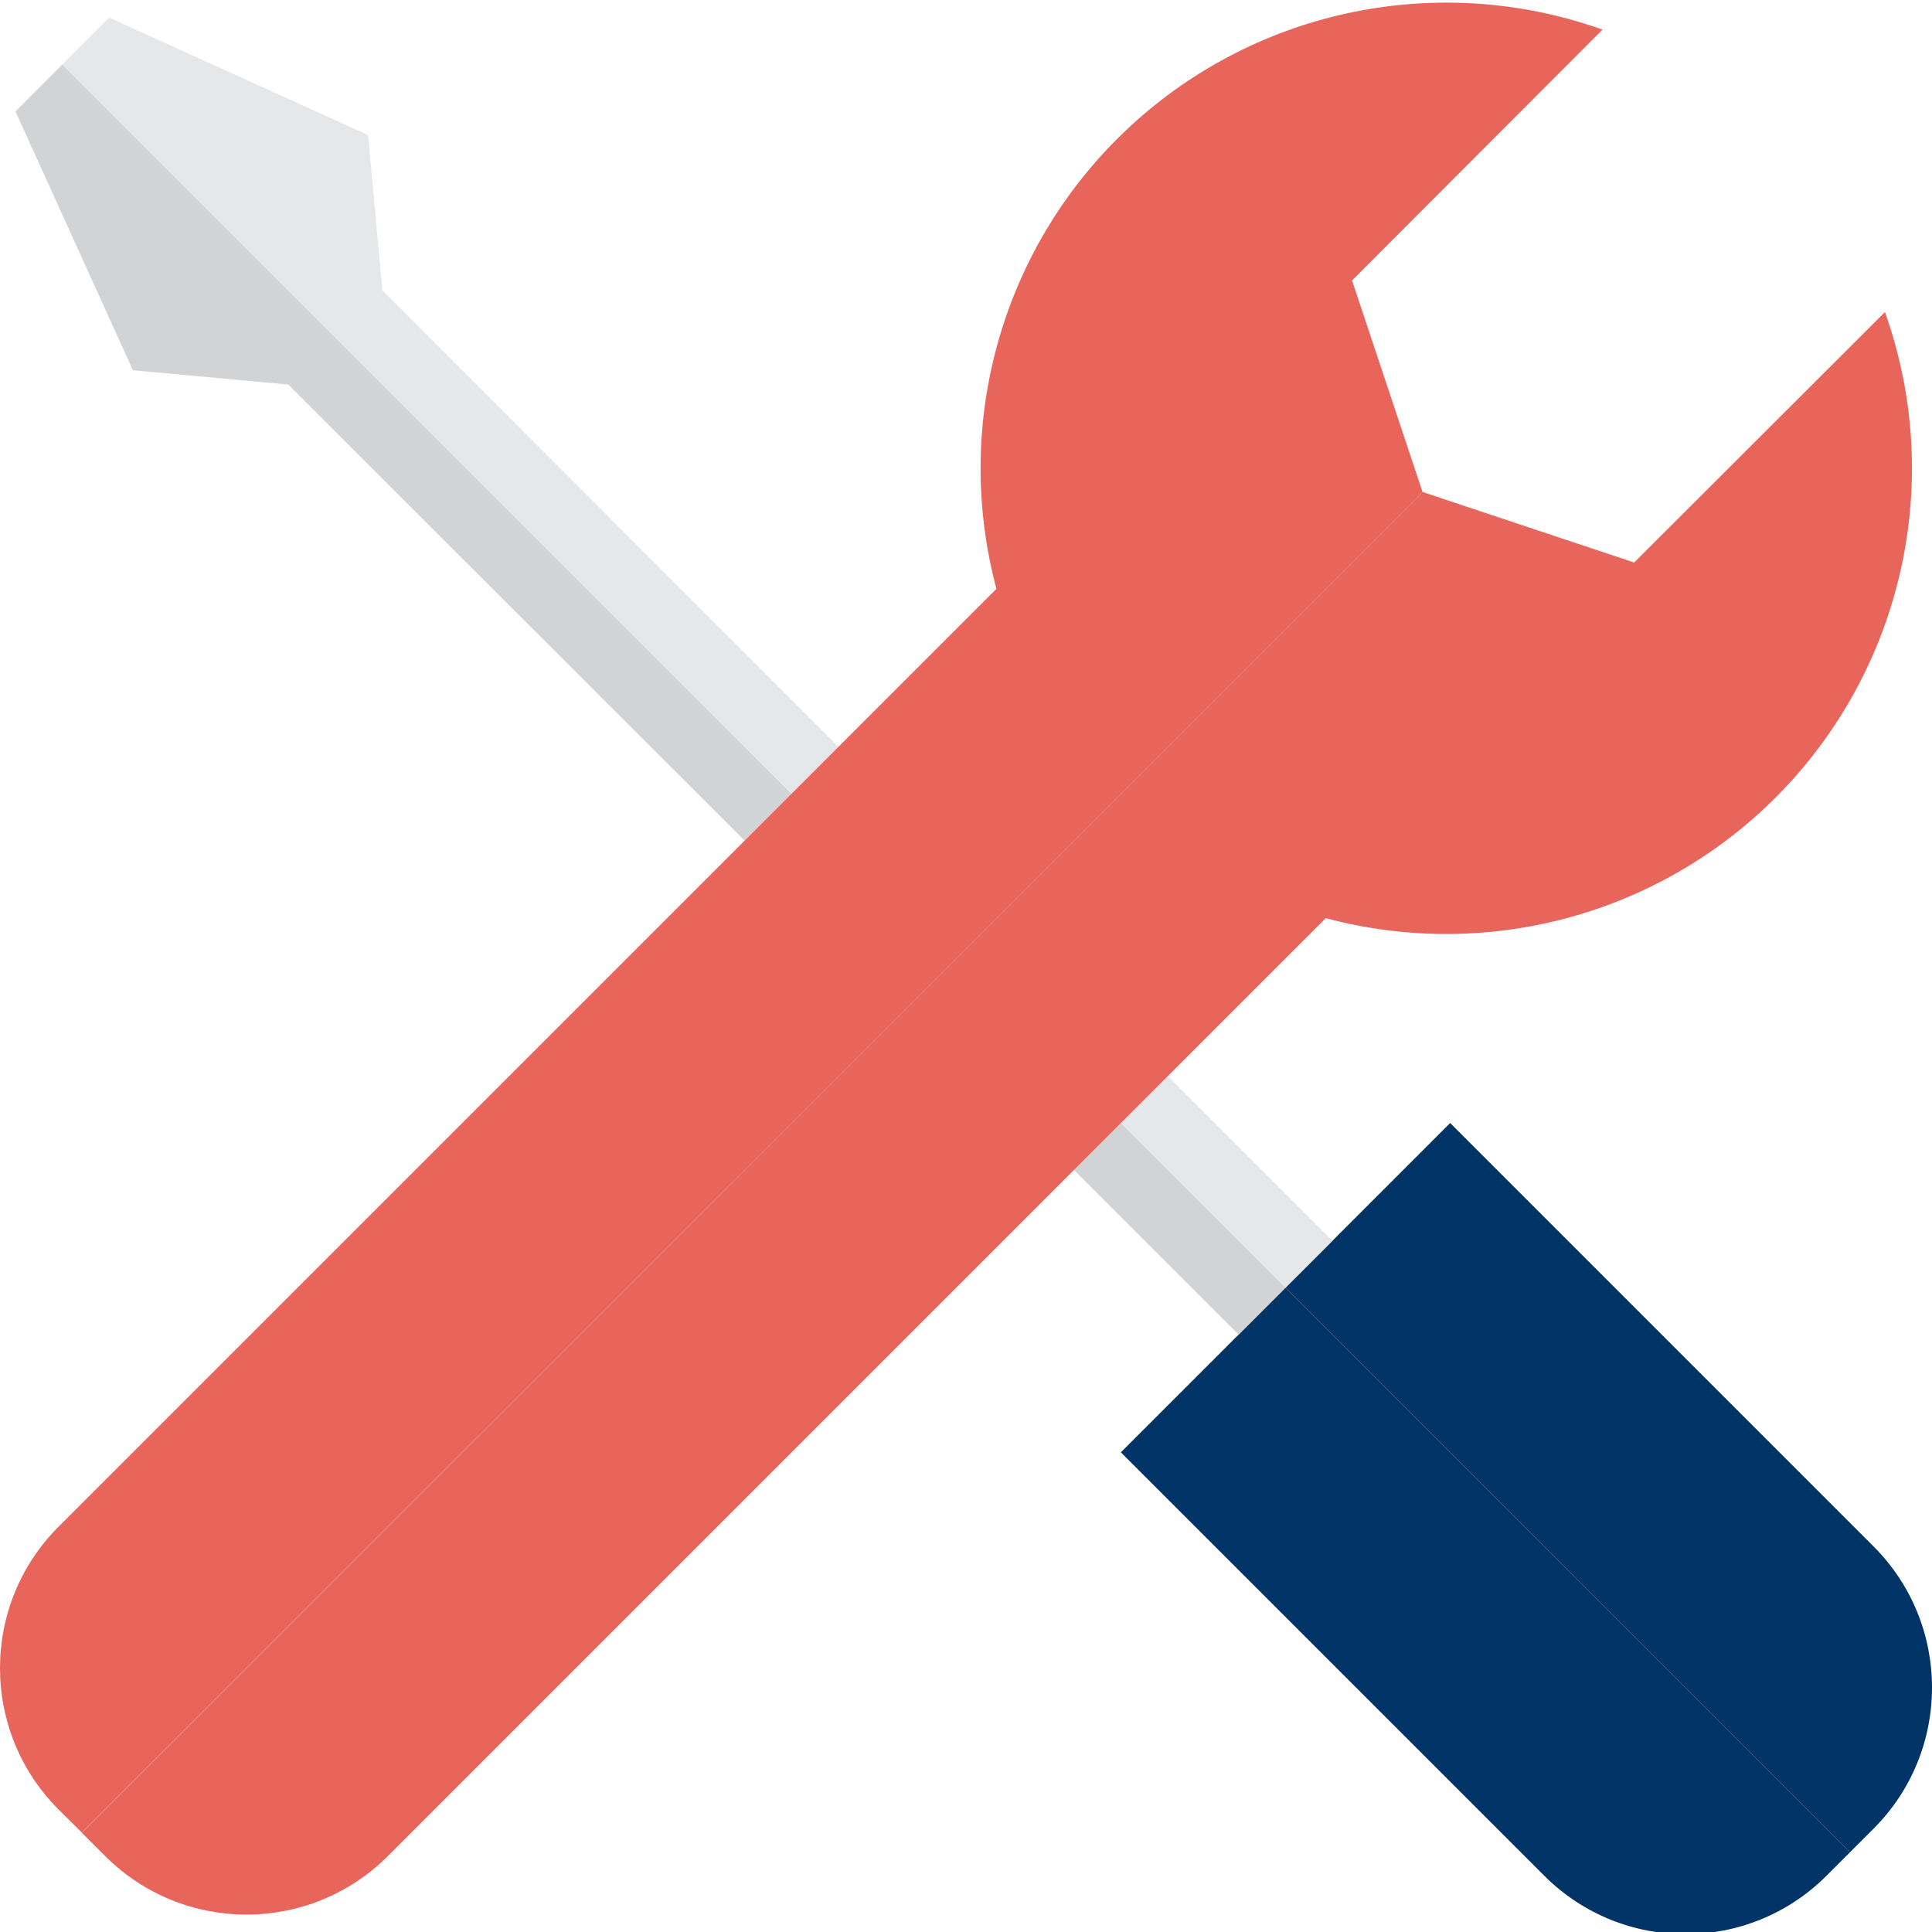
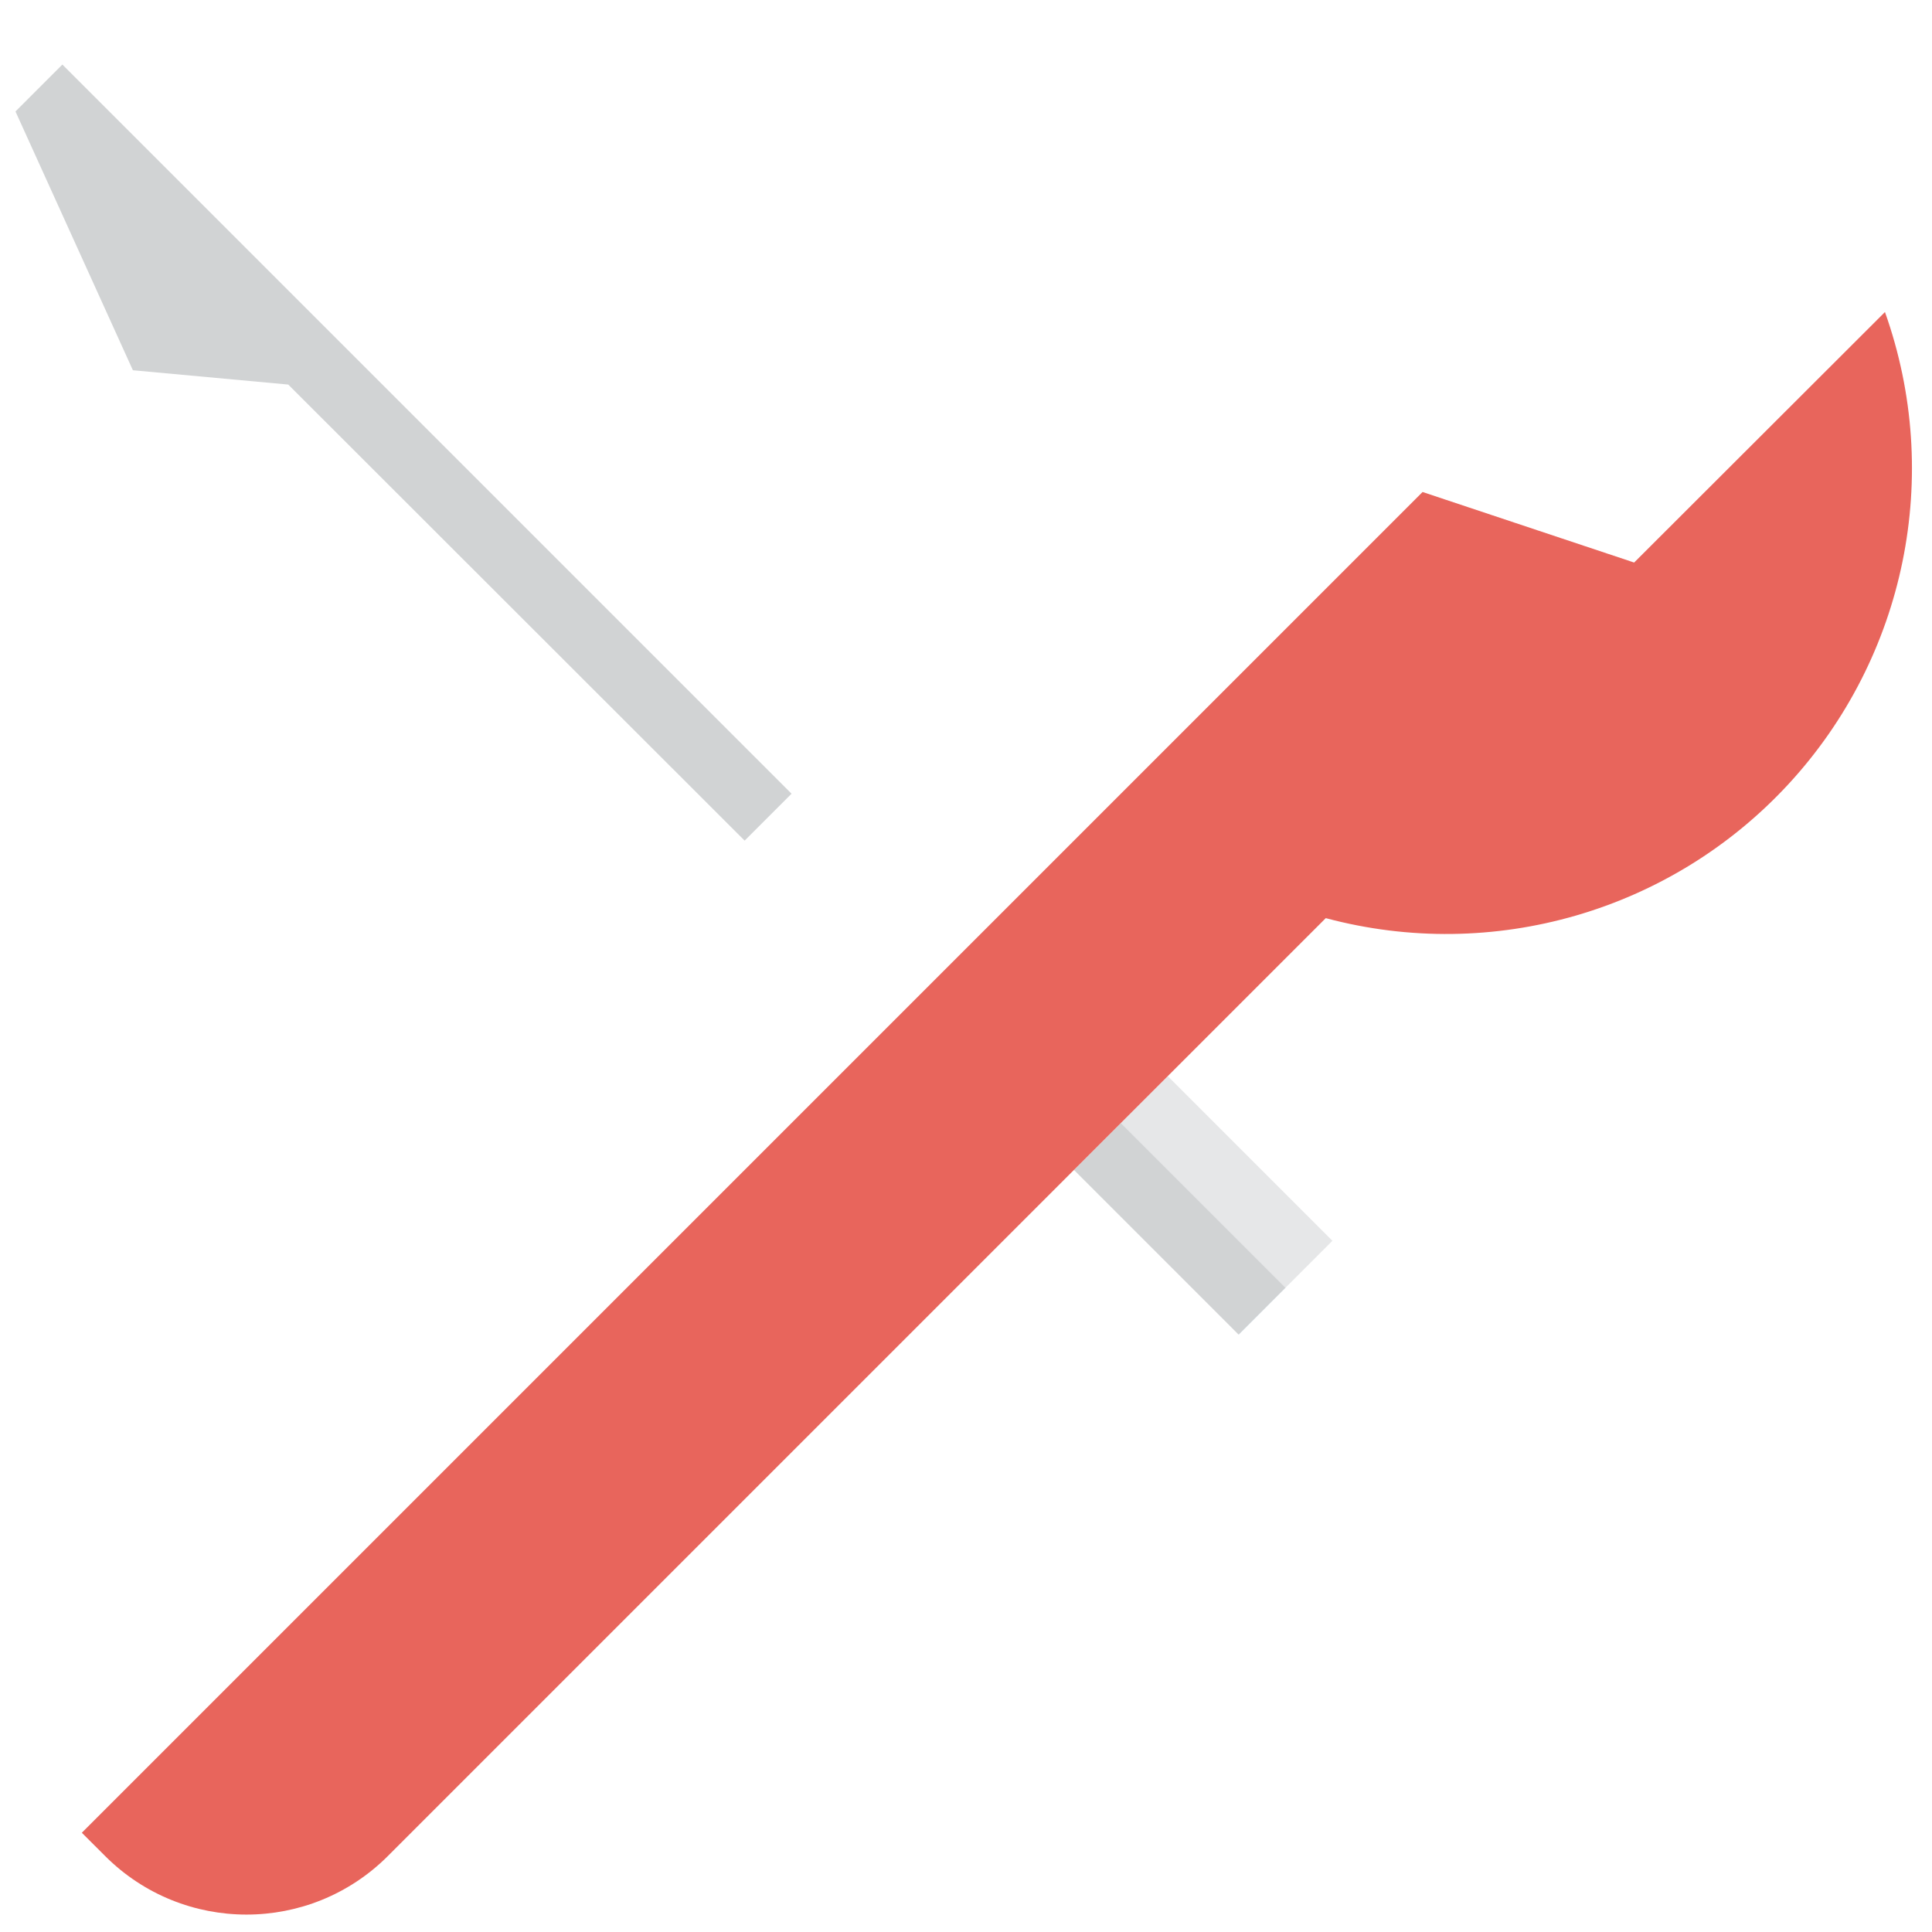
<svg xmlns="http://www.w3.org/2000/svg" height="512px" viewBox="0 0 464.635 464" width="512px" class="">
  <g>
-     <path d="m309.16 309.367-11.277 11.281-28.32 28.312 101.824 101.824c18.742 18.742 49.133 18.742 67.879 0l5.656-5.656zm0 0" fill="#005ece" data-original="#005ECE" class="active-path" data-old_color="#005ece" style="fill:#003366" />
-     <path d="m309.16 309.367 135.762 135.762 5.656-5.656c18.742-18.746 18.742-49.137 0-67.883l-101.824-101.824-28.312 28.32zm0 0" fill="#006df0" data-original="#006DF0" class="" data-old_color="#006df0" style="fill:#003366" />
    <path d="m15 15.207-11.277 11.281 28.238 62.238 37.359 3.441 109.762 109.68 11.281-11.281zm0 0" fill="#d1d3d4" data-original="#D1D3D4" class="" />
-     <path d="m201.641 179.289-109.68-109.762-3.441-37.359-62.238-28.242-11.281 11.281 175.363 175.359zm0 0" fill="#e6e7e8" data-original="#E6E7E8" class="" />
    <path d="m269.566 269.77 11.277-11.281 39.598 39.598-11.277 11.281zm0 0" fill="#e6e7e8" data-original="#E6E7E8" class="" />
    <path d="m258.285 281.047 11.281-11.277 39.598 39.598-11.281 11.281zm0 0" fill="#d1d3d4" data-original="#D1D3D4" class="" />
-     <path d="m309.16 309.363 11.281-11.281.004.004-11.281 11.281zm0 0" fill="#78b9eb" data-original="#78B9EB" />
    <path d="m297.879 320.641 11.281-11.277.004.004-11.277 11.281zm0 0" fill="#78b9eb" data-original="#78B9EB" />
    <path d="m453.32 74.727-60.32 60.242-50.879-16.961-322.441 322.441 5.641 5.637c18.77 18.723 49.152 18.723 67.922 0l225.598-225.598c40.207 10.766 83.066-1.652 111.289-32.242s37.156-74.309 23.191-113.52zm0 0" fill="#ffbb60" data-original="#FFBB60" class="" data-old_color="#ffbb60" style="fill:#E8655C" />
-     <path d="m385.402 6.809c-39.211-13.965-82.93-5.031-113.52 23.191-30.59 28.223-43.008 71.082-32.242 111.289l-225.598 225.598c-18.723 18.77-18.723 49.152 0 67.922l5.637 5.598 210.281-210.238 112.16-112.16-16.961-50.879zm0 0" fill="#ffaf46" data-original="#FFAF46" class="" style="fill:#E8655C" data-old_color="#ffaf46" />
  </g>
</svg>